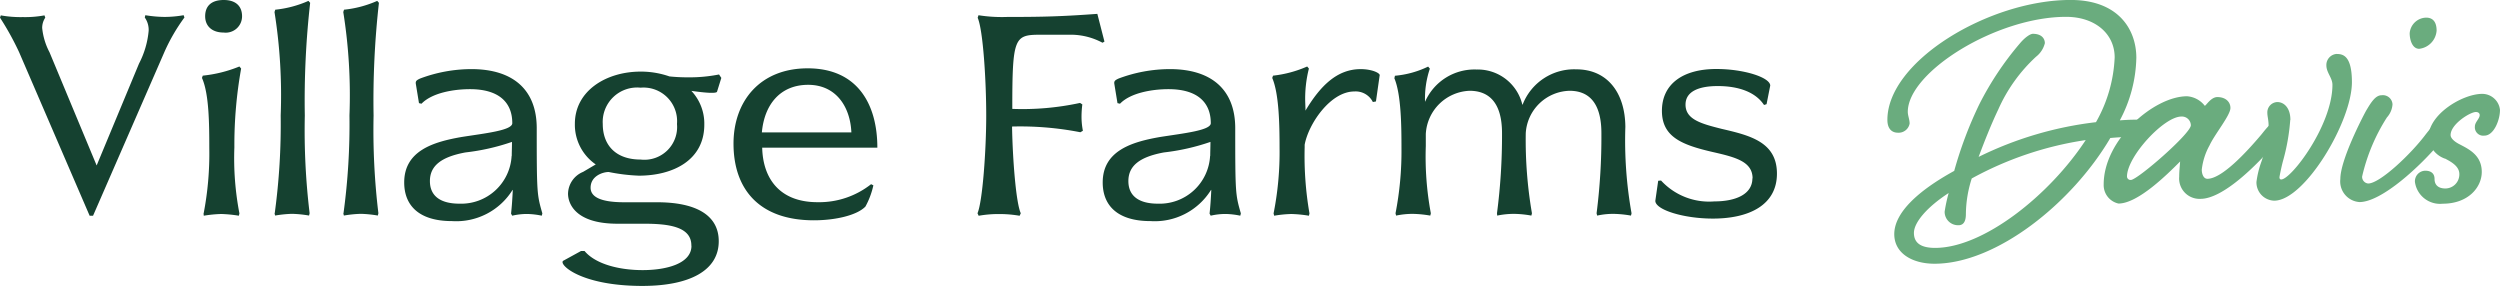
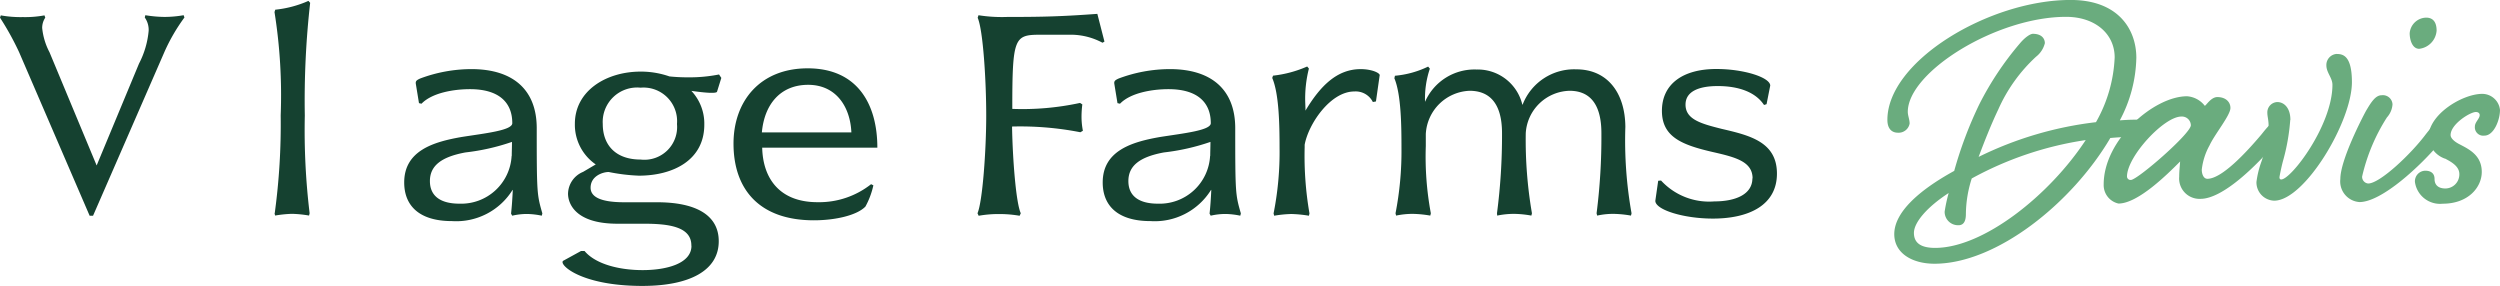
<svg xmlns="http://www.w3.org/2000/svg" width="233.525" height="26.712" viewBox="0 0 233.525 26.712">
  <g id="Village_Farms_Wordmarks_-_Horizontal_-_Full_Color_-_RGB" data-name="Village Farms Wordmarks - Horizontal - Full Color - RGB" transform="translate(-18.68 -28.6)">
    <g id="Group_404" data-name="Group 404" transform="translate(18.68 28.6)">
      <path id="Path_4900" data-name="Path 4900" d="M27.716,43.944l3.951-9.5a8.22,8.22,0,0,0,.9-3.073,2,2,0,0,0-.364-1.231l.054-.214a11.6,11.6,0,0,0,1.788.161,10.369,10.369,0,0,0,1.788-.161l.075.214A17.109,17.109,0,0,0,34.065,33.3L27.373,48.655h-.321L20.468,33.388a26.221,26.221,0,0,0-1.788-3.233l.075-.214a10.361,10.361,0,0,0,2.056.161,9.865,9.865,0,0,0,2.023-.161l.075.214a1.714,1.714,0,0,0-.289.964,6.164,6.164,0,0,0,.685,2.27l4.4,10.567Z" transform="translate(-18.68 -28.506)" fill="#154130" />
-       <path id="Path_4901" data-name="Path 4901" d="M36.461,48.524a29.522,29.522,0,0,0,.525-6.092c0-2.248-.021-5.085-.685-6.552l.075-.214A12.372,12.372,0,0,0,39.8,34.81l.161.193a40.508,40.508,0,0,0-.632,7.355,27.288,27.288,0,0,0,.471,6.178l-.054.214a12.467,12.467,0,0,0-1.638-.161,11.791,11.791,0,0,0-1.638.161l-.021-.214ZM38.334,28.6c1.081,0,1.713.535,1.713,1.52a1.525,1.525,0,0,1-1.713,1.52C37.2,31.641,36.6,31,36.6,30.12,36.6,29.135,37.21,28.6,38.334,28.6Z" transform="translate(-17.436 -28.6)" fill="#154130" />
      <path id="Path_4902" data-name="Path 4902" d="M42.651,48.519a61.587,61.587,0,0,0,.557-9.143,49.431,49.431,0,0,0-.578-9.657L42.7,29.5a10.146,10.146,0,0,0,3.1-.824l.161.182a81.63,81.63,0,0,0-.5,10.535,64.82,64.82,0,0,0,.45,9.122l-.054.214a10.881,10.881,0,0,0-1.585-.161,11.034,11.034,0,0,0-1.585.161l-.054-.214Z" transform="translate(-16.989 -28.594)" fill="#154130" />
-       <path id="Path_4903" data-name="Path 4903" d="M48.651,48.519a61.588,61.588,0,0,0,.557-9.143,49.431,49.431,0,0,0-.578-9.657L48.7,29.5a10.146,10.146,0,0,0,3.1-.824l.161.182a81.63,81.63,0,0,0-.5,10.535,64.82,64.82,0,0,0,.45,9.122l-.054.214a10.881,10.881,0,0,0-1.585-.161,11.034,11.034,0,0,0-1.585.161l-.054-.214Z" transform="translate(-16.565 -28.594)" fill="#154130" />
      <path id="Path_4904" data-name="Path 4904" d="M64.067,45.914A6.19,6.19,0,0,1,58.4,48.826c-3.083,0-4.454-1.467-4.454-3.608,0-3,2.794-3.8,5.375-4.25,2.184-.343,4.721-.61,4.721-1.285,0-2-1.317-3.18-3.951-3.18-1.531,0-3.554.343-4.529,1.36l-.236-.054-.289-1.767c-.054-.289.054-.375.4-.535a13.711,13.711,0,0,1,4.775-.878c3.983,0,6.092,2,6.113,5.46,0,6.178.021,6.252.525,8.019l-.054.214a7.208,7.208,0,0,0-1.392-.161,6.057,6.057,0,0,0-1.37.161l-.107-.193c.075-.664.128-1.467.161-2.216Zm-.075-3.18c0-.4.021-.824.021-1.306a20.278,20.278,0,0,1-4.347.985c-2.323.428-3.319,1.285-3.319,2.677,0,1.285.846,2.109,2.762,2.109a4.718,4.718,0,0,0,4.871-4.465Z" transform="translate(-16.189 -28.174)" fill="#154130" />
      <path id="Path_4905" data-name="Path 4905" d="M79.793,51.113c.021-1.734-1.981-2.056-4.4-2.056H72.887c-3.951,0-4.614-1.9-4.614-2.805a2.248,2.248,0,0,1,1.4-2.034l1.188-.7a4.5,4.5,0,0,1-1.949-3.8c0-3.073,2.923-4.871,6.145-4.871a8.085,8.085,0,0,1,2.687.45,16.461,16.461,0,0,0,1.734.086,14.068,14.068,0,0,0,2.9-.268l.214.321-.4,1.285c-.054.193-1.135.107-2.4-.075a4.462,4.462,0,0,1,1.21,3.158c0,3.319-2.923,4.764-6.113,4.764a17.274,17.274,0,0,1-2.816-.343c-.557,0-1.692.375-1.692,1.467,0,.749.707,1.36,3.137,1.36h3.062c3.694,0,5.771,1.231,5.771,3.64,0,2.752-2.741,4.175-7.141,4.175-5.824,0-7.88-2.056-7.377-2.355l1.659-.91h.321c1.028,1.231,3.244,1.788,5.428,1.788s4.561-.589,4.561-2.27ZM75.05,43.062a3.056,3.056,0,0,0,3.4-3.319,3.138,3.138,0,0,0-3.4-3.394,3.215,3.215,0,0,0-3.533,3.394c0,1.949,1.188,3.319,3.533,3.319Z" transform="translate(-15.213 -28.159)" fill="#154130" />
      <path id="Path_4906" data-name="Path 4906" d="M85.357,41.958c.054,2.837,1.585,5.107,5.16,5.107a7.821,7.821,0,0,0,5.011-1.681l.214.107A7.362,7.362,0,0,1,95,47.472c-.792.824-2.816,1.285-4.818,1.285-5.139,0-7.505-2.944-7.505-7.162,0-3.961,2.473-7.034,6.927-7.034,4.689,0,6.509,3.394,6.509,7.409H85.367Zm-.021-1.413h8.351c-.107-2.409-1.445-4.443-4.036-4.443s-4.09,1.82-4.325,4.443Z" transform="translate(-14.16 -28.179)" fill="#154130" />
      <path id="Path_4907" data-name="Path 4907" d="M103.981,30.174l.075-.236a14.129,14.129,0,0,0,2.666.161c3.5,0,5.193-.054,8.437-.289l.664,2.591-.182.107a6.265,6.265,0,0,0-2.816-.749h-2.976c-2.452,0-2.634.236-2.634,6.927a25.423,25.423,0,0,0,6.327-.557l.214.139a9.387,9.387,0,0,0-.075,1.231,6.969,6.969,0,0,0,.128,1.231l-.236.139a29.172,29.172,0,0,0-6.381-.535c.054,3.051.364,7.109.814,8.1l-.107.236a10.984,10.984,0,0,0-1.9-.161,10.622,10.622,0,0,0-1.927.161l-.107-.236c.471-1.092.814-5.878.814-9.122s-.289-7.944-.792-9.122Z" transform="translate(-12.656 -28.515)" fill="#154130" />
      <path id="Path_4908" data-name="Path 4908" d="M125.007,45.914a6.19,6.19,0,0,1-5.664,2.912c-3.083,0-4.454-1.467-4.454-3.608,0-3,2.794-3.8,5.375-4.25,2.184-.343,4.721-.61,4.721-1.285,0-2-1.317-3.18-3.951-3.18-1.531,0-3.554.343-4.529,1.36l-.236-.054-.289-1.767c-.054-.289.054-.375.4-.535a13.71,13.71,0,0,1,4.775-.878c3.983,0,6.092,2,6.113,5.46,0,6.178.021,6.252.525,8.019l-.054.214a7.208,7.208,0,0,0-1.392-.161,6.057,6.057,0,0,0-1.37.161l-.107-.193c.075-.664.128-1.467.161-2.216Zm-.075-3.18c0-.4.021-.824.021-1.306a20.278,20.278,0,0,1-4.347.985c-2.323.428-3.319,1.285-3.319,2.677,0,1.285.846,2.109,2.762,2.109a4.718,4.718,0,0,0,4.871-4.465Z" transform="translate(-11.885 -28.174)" fill="#154130" />
      <path id="Path_4909" data-name="Path 4909" d="M129.808,48.115a29.236,29.236,0,0,0,.557-6.092c0-2.248-.054-5.085-.685-6.552l.075-.214a10.893,10.893,0,0,0,3.19-.856l.161.193a11.365,11.365,0,0,0-.343,3.158l.021.557v.214c1.392-2.323,2.955-3.876,5.16-3.876,1.1,0,1.874.4,1.767.61l-.343,2.409-.289.054a1.787,1.787,0,0,0-1.734-.985c-2.238,0-4.293,3.051-4.636,4.978v.236a31.482,31.482,0,0,0,.45,6.178l-.054.214a11.632,11.632,0,0,0-1.638-.161,10.877,10.877,0,0,0-1.606.161l-.054-.214Z" transform="translate(-10.841 -28.19)" fill="#154130" />
      <path id="Path_4910" data-name="Path 4910" d="M152.32,37.954a5.159,5.159,0,0,1,5.011-3.287c2.923,0,4.561,2.216,4.582,5.375a38.775,38.775,0,0,0,.578,8.073l-.054.214a10.182,10.182,0,0,0-1.606-.161,6.917,6.917,0,0,0-1.552.161l-.054-.214a56.294,56.294,0,0,0,.45-7.484c0-2.88-1.21-3.961-2.976-3.961a4.211,4.211,0,0,0-4.09,3.961,40.412,40.412,0,0,0,.578,7.484l-.054.214a9.647,9.647,0,0,0-1.585-.161,7.632,7.632,0,0,0-1.606.161l-.021-.214a55.979,55.979,0,0,0,.471-7.484c0-2.88-1.242-3.961-3.03-3.961a4.265,4.265,0,0,0-4.09,4.036v1.124a28.885,28.885,0,0,0,.471,6.285l-.054.214a10.451,10.451,0,0,0-1.606-.161,7.426,7.426,0,0,0-1.585.161l-.054-.214A30.367,30.367,0,0,0,141,42.022c0-1.97-.021-5-.664-6.52l.054-.236a8.9,8.9,0,0,0,3.1-.856l.161.193a8.733,8.733,0,0,0-.45,3.1,5.035,5.035,0,0,1,4.818-3.019,4.28,4.28,0,0,1,4.272,3.287Z" transform="translate(-10.088 -28.19)" fill="#154130" />
      <path id="Path_4911" data-name="Path 4911" d="M172.189,44.844c0-1.574-1.585-1.981-3.694-2.462-2.869-.664-4.775-1.392-4.775-3.854s1.9-3.908,5.085-3.908c2.612,0,5.032.8,5.032,1.552l-.343,1.734-.236.075c-.814-1.231-2.42-1.767-4.325-1.767-1.767,0-3.008.5-3.008,1.734,0,1.392,1.477,1.788,3.4,2.27,2.634.61,5.139,1.231,5.139,4.175s-2.612,4.2-5.985,4.2c-2.741,0-5.375-.824-5.375-1.659l.268-1.874.268-.021a6.1,6.1,0,0,0,4.978,1.949c1.895,0,3.554-.61,3.554-2.163Z" transform="translate(-8.48 -28.175)" fill="#154130" />
    </g>
    <g id="Group_405" data-name="Group 405" transform="translate(194.98 28.6)">
      <path id="Path_4912" data-name="Path 4912" d="M198.06,32.636a2.311,2.311,0,0,1-.824,1.263,14.906,14.906,0,0,0-3.522,4.914c-.685,1.435-1.328,3.073-1.841,4.443a33.546,33.546,0,0,1,10.963-3.244,13.337,13.337,0,0,0,1.745-6.049c0-2.216-1.841-3.79-4.539-3.79-6.52,0-14.785,5.16-14.785,8.875,0,.343.171.717.171,1.092a1.042,1.042,0,0,1-1.092.856c-.578,0-.985-.375-.985-1.2,0-5.5,9.529-11.2,17.109-11.2,4.507,0,6.145,2.794,6.145,5.4a12.9,12.9,0,0,1-1.542,5.846c.857-.064,1.3-.064,1.67-.064.717,0,1.328.31,1.328.856s-.407.749-1.467.749c-.375,0-1.263,0-2.42.107-3.554,6.049-10.621,11.745-16.423,11.745-2.088,0-3.758-.985-3.758-2.762,0-2.013,2.248-4.068,5.6-5.91a37.338,37.338,0,0,1,2.323-6.178,28.6,28.6,0,0,1,3.79-5.706c.546-.653,1.028-.921,1.231-.921.782,0,1.124.407,1.124.889Zm3.822,9.047A31.877,31.877,0,0,0,191.23,45.27a11.181,11.181,0,0,0-.546,3.308c0,.407-.064,1.06-.685,1.06a1.253,1.253,0,0,1-1.3-1.263,14.629,14.629,0,0,1,.375-1.745c-2.045,1.328-3.244,2.762-3.244,3.726s.685,1.4,1.981,1.4c4.507,0,10.685-4.914,14.068-10.075Z" transform="translate(-183.35 -28.6)" fill="#6aac7e" />
      <path id="Path_4913" data-name="Path 4913" d="M212.841,37.075c.771,0,1.221.45,1.221,1.017,0,.685-1.456,2.43-1.949,3.49a6.049,6.049,0,0,0-.728,2.27c0,.407.161.856.525.856,1.338,0,3.608-2.43,5.075-4.175.482-.61,1.017-1.253,1.456-1.253a.59.59,0,0,1,.653.61c0,.45-.2.728-.685,1.338-1.949,2.313-5.075,5.353-7.141,5.353a1.9,1.9,0,0,1-1.991-2.066c0-.45.043-.856.086-1.424-1.178,1.178-3.929,3.929-5.76,3.929a1.763,1.763,0,0,1-1.381-1.788c0-4.175,4.7-8.233,7.783-8.233a2.285,2.285,0,0,1,1.659.889c.118,0,.567-.814,1.178-.814ZM204.4,44.494a.327.327,0,0,0,.364.321c.61,0,5.6-4.336,5.6-5.107a.833.833,0,0,0-.889-.814c-1.627,0-5.075,3.736-5.075,5.6Z" transform="translate(-182.017 -28.007)" fill="#6aac7e" />
      <path id="Path_4914" data-name="Path 4914" d="M218.708,39.477a19.2,19.2,0,0,1-.685,3.854c-.161.61-.321,1.424-.321,1.5,0,.161.086.2.161.2.931,0,4.786-5.064,4.786-8.843,0-.653-.567-1.135-.567-1.82a1.035,1.035,0,0,1,.931-1.06c.567,0,1.456.086,1.456,2.634,0,3.694-4.422,11.07-7.259,11.07a1.708,1.708,0,0,1-1.659-1.745,8.722,8.722,0,0,1,.482-1.949,13.6,13.6,0,0,0,.653-3.287c0-.567-.118-.889-.118-1.221A.967.967,0,0,1,217.5,37.8c.61,0,1.221.525,1.221,1.659Z" transform="translate(-181.076 -28.267)" fill="#6aac7e" />
      <path id="Path_4915" data-name="Path 4915" d="M232.313,39.744a.59.59,0,0,1,.653.61c0,.45-.2.728-.685,1.338-1.906,2.313-5.557,5.674-7.623,5.674a1.932,1.932,0,0,1-1.788-2.152c0-1.788,2.066-5.76,2.4-6.37.482-.814.889-1.456,1.456-1.456a.9.9,0,0,1,1.017.856,2.033,2.033,0,0,1-.525,1.221,17.484,17.484,0,0,0-2.313,5.514.624.624,0,0,0,.567.653c1.092,0,4.015-2.762,5.4-4.625.482-.61,1.017-1.253,1.456-1.253Zm-.45-8.394a1.841,1.841,0,0,1-1.627,1.7c-.653,0-.889-.856-.889-1.456a1.58,1.58,0,0,1,1.542-1.456c.482,0,.974.246.974,1.221Z" transform="translate(-180.559 -28.491)" fill="#6aac7e" />
      <path id="Path_4916" data-name="Path 4916" d="M232.174,42.839a2.33,2.33,0,0,1-1.542-1.949c0-2.195,3.2-4.1,5.032-4.1a1.671,1.671,0,0,1,1.659,1.5c0,.931-.567,2.4-1.456,2.4a.783.783,0,0,1-.889-.856c0-.407.45-.728.45-1.06,0-.161-.118-.289-.364-.289-.525,0-2.355,1.135-2.355,2.152,0,.321.407.653.889.889.857.45,2.023,1.017,2.023,2.559,0,1.424-1.253,2.966-3.651,2.966a2.367,2.367,0,0,1-2.591-2.023.987.987,0,0,1,.974-1.06c.45,0,.857.2.857.771s.364.889,1.017.889a1.315,1.315,0,0,0,1.3-1.338c0-.728-.728-1.135-1.338-1.456Z" transform="translate(-180.099 -28.022)" fill="#6aac7e" />
    </g>
  </g>
</svg>